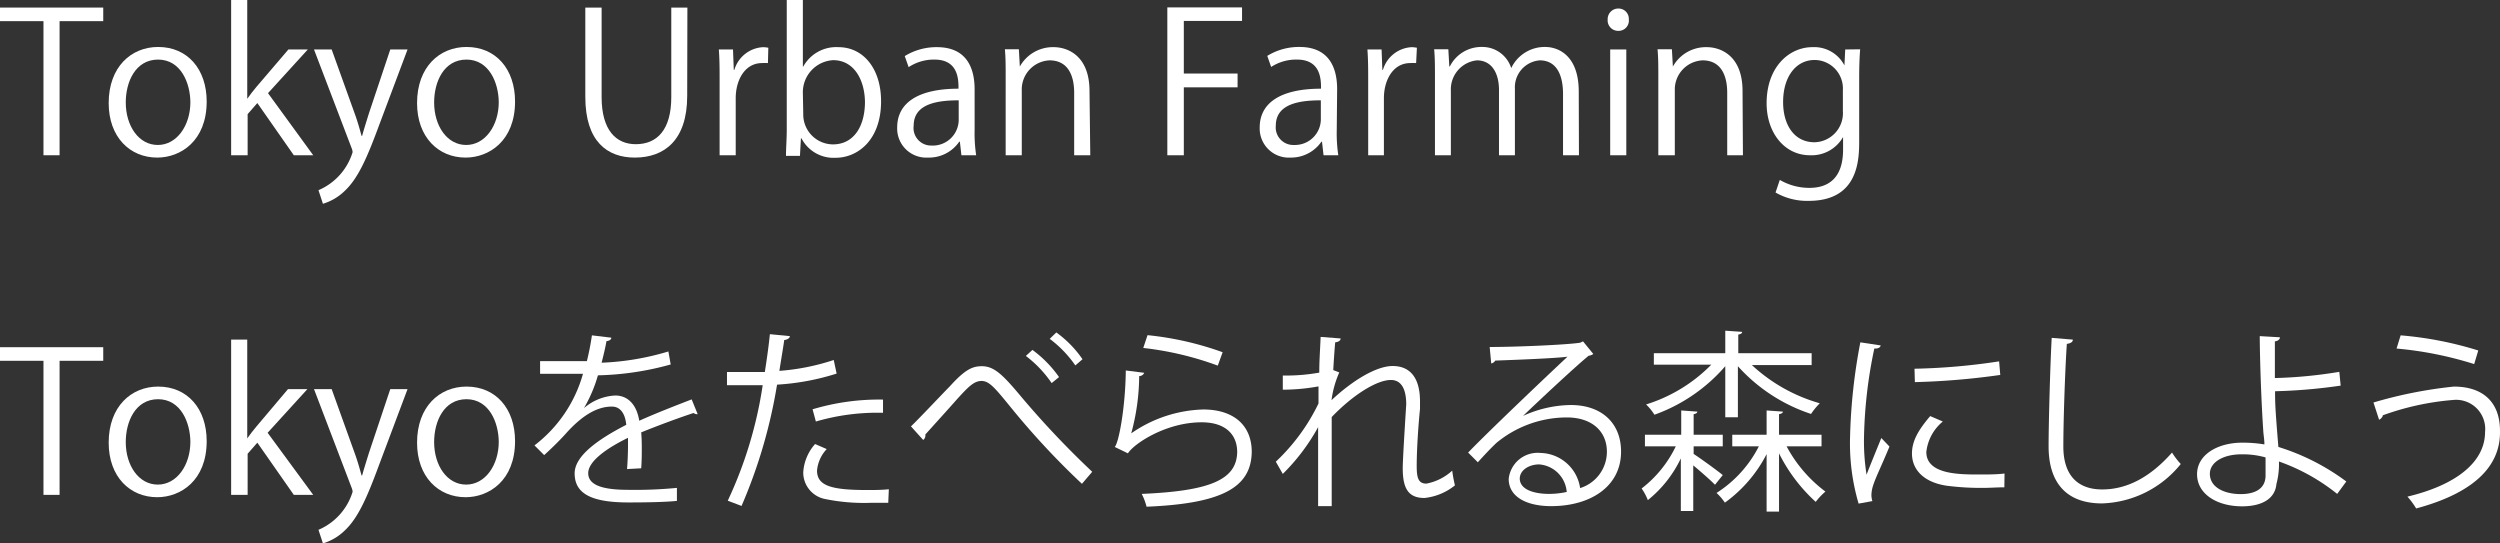
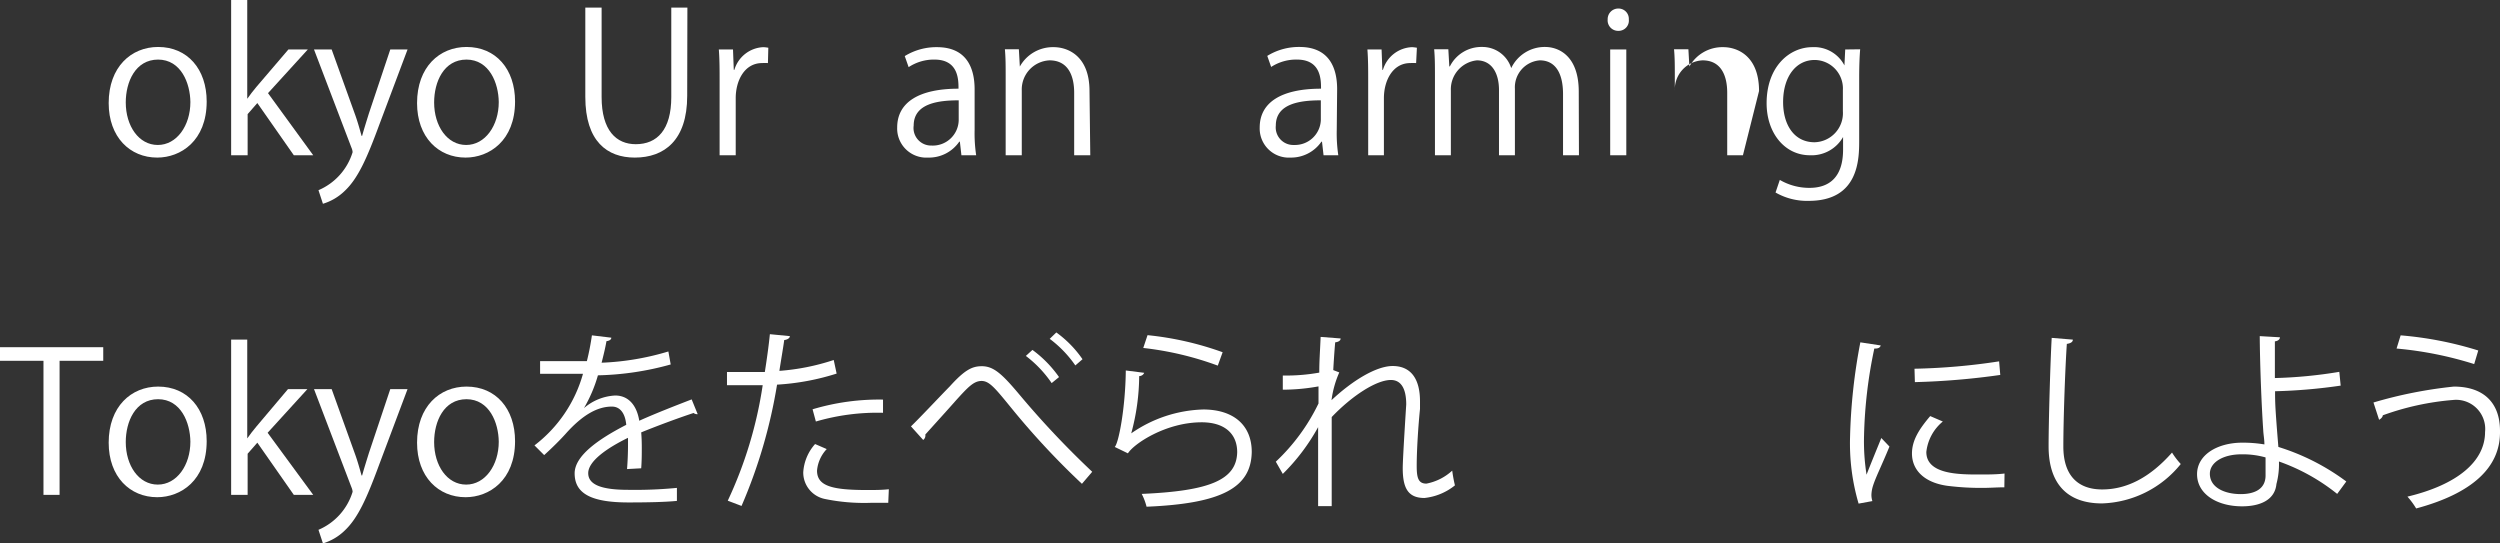
<svg xmlns="http://www.w3.org/2000/svg" viewBox="0 0 257.64 55.96">
  <rect x="0" y="0" width="257.64" height="55.96" fill="#333333" stroke="none" />
  <defs>
    <style>.cls-1{fill:#fff;}</style>
  </defs>
  <g id="Layer_2" data-name="Layer 2">
    <g id="text_03">
      <g id="top_txt35">
-         <path class="cls-1" d="M10.64,2.18H6.14V16H4.48V2.18H0V.78H10.64Z" />
        <path class="cls-1" d="M21.3,10.46c0,4.06-2.68,5.78-5.1,5.78-2.8,0-5-2.1-5-5.62,0-3.72,2.32-5.78,5.1-5.78C19.32,4.84,21.3,7.12,21.3,10.46Zm-5-4.32c-2.36,0-3.34,2.32-3.34,4.42,0,2.42,1.34,4.38,3.3,4.38s3.36-2,3.36-4.42C19.6,8.58,18.66,6.14,16.28,6.14Z" />
        <path class="cls-1" d="M32.28,16h-2l-3.76-5.38-1,1.14V16H23.82V0h1.66V10.18h0c.26-.38.64-.86.94-1.22L29.72,5.1h2l-4.1,4.5Z" />
        <path class="cls-1" d="M42,5.1l-2.9,7.72c-1.3,3.54-2.22,5.58-3.58,6.86A5.49,5.49,0,0,1,33.28,21l-.46-1.4a6.22,6.22,0,0,0,3.52-3.92,1.41,1.41,0,0,0-.12-.46L32.36,5.1h1.82l2.38,6.62c.28.76.52,1.62.7,2.28h.06c.18-.66.44-1.48.7-2.32l2.2-6.58Z" />
        <path class="cls-1" d="M53.08,10.46c0,4.06-2.68,5.78-5.1,5.78-2.8,0-5-2.1-5-5.62,0-3.72,2.32-5.78,5.1-5.78C51.1,4.84,53.08,7.12,53.08,10.46Zm-5-4.32c-2.36,0-3.34,2.32-3.34,4.42,0,2.42,1.34,4.38,3.3,4.38s3.36-2,3.36-4.42C51.38,8.58,50.44,6.14,48.06,6.14Z" />
        <path class="cls-1" d="M70.82,9.88c0,4.58-2.36,6.36-5.4,6.36-2.84,0-5.1-1.66-5.1-6.26V.78H62V10c0,3.46,1.52,4.86,3.52,4.86,2.2,0,3.66-1.48,3.66-4.86V.78h1.66Z" />
        <path class="cls-1" d="M79.14,6.5a5,5,0,0,0-.6,0c-1.8,0-2.72,1.78-2.72,3.62V16H74.16V8.36c0-1.16,0-2.22-.08-3.26h1.46l.08,2.1h.06a3.26,3.26,0,0,1,3-2.34,4.26,4.26,0,0,1,.5.06Z" />
-         <path class="cls-1" d="M82.78,6.86a3.88,3.88,0,0,1,3.62-2c2.58,0,4.4,2.22,4.4,5.58,0,4-2.42,5.82-4.68,5.82a3.72,3.72,0,0,1-3.52-2h-.06l-.1,1.8H81c0-.72.08-1.82.08-2.7V0h1.66V6.86Zm0,4.88a3.08,3.08,0,0,0,3.06,3.14c2.12,0,3.3-1.82,3.3-4.4C89.1,8.2,88,6.2,85.86,6.2a3.31,3.31,0,0,0-3.12,3.38Z" />
        <path class="cls-1" d="M100.44,13.4a15.25,15.25,0,0,0,.16,2.6H99.08l-.16-1.4h-.06a3.79,3.79,0,0,1-3.22,1.64,3,3,0,0,1-3.18-3.1c0-2.62,2.28-4,6.32-4,0-.92,0-3-2.48-3a4.72,4.72,0,0,0-2.66.78l-.4-1.14a6.2,6.2,0,0,1,3.32-.92c3.08,0,3.88,2.18,3.88,4.34ZM98.8,10.34c-2.06,0-4.64.3-4.64,2.6A1.81,1.81,0,0,0,96,15,2.67,2.67,0,0,0,98.8,12.4Z" />
        <path class="cls-1" d="M112.36,16H110.7V9.56c0-1.78-.64-3.34-2.54-3.34a3,3,0,0,0-2.86,3.1V16h-1.66V7.9c0-1.12,0-1.94-.08-2.82H105l.1,1.78h0a3.89,3.89,0,0,1,3.5-2c1.36,0,3.68.82,3.68,4.52Z" />
-         <path class="cls-1" d="M120.3,16V.76H128v1.4h-6V7.58h5.54V9H122v7Z" />
        <path class="cls-1" d="M137.76,13.4a15.25,15.25,0,0,0,.16,2.6H136.4l-.16-1.4h-.06A3.79,3.79,0,0,1,133,16.24a3,3,0,0,1-3.18-3.1c0-2.62,2.28-4,6.32-4,0-.92,0-3-2.48-3A4.72,4.72,0,0,0,131,6.9l-.4-1.14a6.2,6.2,0,0,1,3.32-.92c3.08,0,3.88,2.18,3.88,4.34Zm-1.64-3.06c-2.06,0-4.64.3-4.64,2.6a1.81,1.81,0,0,0,1.88,2,2.67,2.67,0,0,0,2.76-2.56Z" />
        <path class="cls-1" d="M145.94,6.5a5,5,0,0,0-.6,0c-1.8,0-2.72,1.78-2.72,3.62V16H141V8.36c0-1.16,0-2.22-.08-3.26h1.46l.08,2.1h.06a3.26,3.26,0,0,1,3-2.34,4.26,4.26,0,0,1,.5.06Z" />
        <path class="cls-1" d="M162.72,16h-1.64V9.7c0-2.12-.76-3.48-2.4-3.48a2.78,2.78,0,0,0-2.56,2.92V16h-1.64V9.28c0-1.74-.74-3.06-2.28-3.06a3,3,0,0,0-2.68,3.1V16h-1.64V7.9c0-1.12,0-1.92-.08-2.82h1.46l.1,1.76h.06a3.63,3.63,0,0,1,3.32-2,3.11,3.11,0,0,1,3,2.18h0a3.82,3.82,0,0,1,3.5-2.18c1.34,0,3.46.86,3.46,4.6Z" />
        <path class="cls-1" d="M166.76,3.18A1.08,1.08,0,0,1,165.68,2a1.09,1.09,0,0,1,1.1-1.12A1.06,1.06,0,0,1,167.86,2,1.06,1.06,0,0,1,166.76,3.18ZM167.6,16h-1.66V5.1h1.66Z" />
-         <path class="cls-1" d="M179.62,16H178V9.56c0-1.78-.64-3.34-2.54-3.34a3,3,0,0,0-2.86,3.1V16H170.9V7.9c0-1.12,0-1.94-.08-2.82h1.48l.1,1.78h0a3.89,3.89,0,0,1,3.5-2c1.36,0,3.68.82,3.68,4.52Z" />
+         <path class="cls-1" d="M179.62,16H178V9.56c0-1.78-.64-3.34-2.54-3.34a3,3,0,0,0-2.86,3.1V16V7.9c0-1.12,0-1.94-.08-2.82h1.48l.1,1.78h0a3.89,3.89,0,0,1,3.5-2c1.36,0,3.68.82,3.68,4.52Z" />
        <path class="cls-1" d="M191.7,5.08c-.06.78-.1,1.66-.1,3v6.36c0,1.9,0,6.26-5.2,6.26a6.52,6.52,0,0,1-3.42-.86l.44-1.3a6,6,0,0,0,3.06.82c2,0,3.46-1.06,3.46-3.94v-1.3h0A3.73,3.73,0,0,1,186.52,16c-2.6,0-4.46-2.3-4.46-5.36,0-3.78,2.36-5.78,4.72-5.78a3.51,3.51,0,0,1,3.3,1.88h0l.08-1.64Zm-1.78,4.2a2.94,2.94,0,0,0-2.9-3.1c-1.92,0-3.26,1.7-3.26,4.34,0,2.32,1.12,4.14,3.24,4.14a3,3,0,0,0,2.92-3.2Z" />
        <path class="cls-1" d="M10.64,37.18H6.14V51H4.48V37.18H0v-1.4H10.64Z" />
        <path class="cls-1" d="M21.3,45.46c0,4.06-2.68,5.78-5.1,5.78-2.8,0-5-2.1-5-5.62,0-3.72,2.32-5.78,5.1-5.78C19.32,39.84,21.3,42.12,21.3,45.46Zm-5-4.32c-2.36,0-3.34,2.32-3.34,4.42,0,2.42,1.34,4.38,3.3,4.38s3.36-2,3.36-4.42C19.6,43.58,18.66,41.14,16.28,41.14Z" />
        <path class="cls-1" d="M32.28,51h-2l-3.76-5.38-1,1.14V51H23.82V35h1.66V45.18h0c.26-.38.64-.86.94-1.22l3.26-3.86h2l-4.1,4.5Z" />
        <path class="cls-1" d="M42,40.1l-2.9,7.72c-1.3,3.54-2.22,5.58-3.58,6.86A5.49,5.49,0,0,1,33.28,56l-.46-1.4a6.22,6.22,0,0,0,3.52-3.92,1.41,1.41,0,0,0-.12-.46L32.36,40.1h1.82l2.38,6.62c.28.76.52,1.62.7,2.28h.06c.18-.66.44-1.48.7-2.32l2.2-6.58Z" />
        <path class="cls-1" d="M53.08,45.46c0,4.06-2.68,5.78-5.1,5.78-2.8,0-5-2.1-5-5.62,0-3.72,2.32-5.78,5.1-5.78C51.1,39.84,53.08,42.12,53.08,45.46Zm-5-4.32c-2.36,0-3.34,2.32-3.34,4.42,0,2.42,1.34,4.38,3.3,4.38s3.36-2,3.36-4.42C51.38,43.58,50.44,41.14,48.06,41.14Z" />
        <path class="cls-1" d="M71.9,42.68a.28.28,0,0,1-.12,0,.51.51,0,0,1-.3-.12c-1.52.5-3.74,1.32-5.4,2q.06.69.06,1.56c0,.64,0,1.36-.06,2.14l-1.46.08c.06-.72.1-1.64.1-2.42,0-.3,0-.58,0-.8-2.26,1.1-4.1,2.44-4.1,3.64s1.38,1.72,4.14,1.72a44.8,44.8,0,0,0,5-.2l0,1.34c-1.18.12-3,.16-5,.16-3.84,0-5.54-.92-5.54-3,0-1.76,2.32-3.46,5.32-5-.12-1.26-.68-1.88-1.48-1.88-1.46,0-3,.82-4.78,2.82-.56.62-1.34,1.4-2.2,2.18l-1-1a14,14,0,0,0,5-7.38l-1.12,0H55.66v-1.3c1.22,0,2.64,0,3.46,0l1.36,0A26.06,26.06,0,0,0,61,34.56l2,.24c0,.2-.2.32-.5.36-.14.8-.32,1.5-.5,2.22a27.37,27.37,0,0,0,6.88-1.16l.24,1.34a30.18,30.18,0,0,1-7.5,1.12,14.55,14.55,0,0,1-1.44,3.38h0a5.32,5.32,0,0,1,3.22-1.3c1.36,0,2.22,1,2.48,2.6,1.68-.76,3.8-1.58,5.4-2.2Z" />
        <path class="cls-1" d="M86.22,38.5a25,25,0,0,1-6.14,1.14,52.78,52.78,0,0,1-3.66,12.5L75,51.6A42.8,42.8,0,0,0,78.6,39.7c-.4,0-3.08,0-3.68,0l0-1.36c.32,0,.74,0,1.2,0,.18,0,2.18,0,2.7,0,.2-1.28.4-2.68.52-3.9l2.06.2c0,.22-.3.38-.58.4-.12.88-.32,2-.5,3.18a23.17,23.17,0,0,0,5.6-1.12Zm5.32,13.32c-.6,0-1.22,0-1.84,0A20,20,0,0,1,85,51.42a2.78,2.78,0,0,1-2.22-2.76A4.82,4.82,0,0,1,84,45.76l1.2.52a3.68,3.68,0,0,0-1,2.22c0,1.58,1.52,2,5.16,2,.74,0,1.5,0,2.24-.08Zm-7.8-9.64a23.87,23.87,0,0,1,7.26-1v1.36a22.6,22.6,0,0,0-6.92.9Z" />
        <path class="cls-1" d="M93.88,43.94c.84-.8,2.9-3,4-4.12,1.54-1.7,2.3-2.08,3.3-2.08,1.2,0,2.06.76,3.84,2.88a92.86,92.86,0,0,0,7.54,8l-1.06,1.24a80,80,0,0,1-7.2-7.72c-1.7-2.08-2.32-2.88-3.14-2.88s-1.42.66-2.64,2c-.68.78-2.3,2.56-3.16,3.52a.57.57,0,0,1-.22.56Zm12.52-7.88a12,12,0,0,1,2.74,2.8l-.76.62a12,12,0,0,0-2.66-2.8Zm2.46-1.8a11.31,11.31,0,0,1,2.7,2.76l-.74.64a11.75,11.75,0,0,0-2.64-2.74Z" />
        <path class="cls-1" d="M117.92,38.42a.57.57,0,0,1-.52.34,22.85,22.85,0,0,1-.82,5.9h0A13.62,13.62,0,0,1,124,42.2c3.08,0,5,1.58,5,4.38-.06,3.68-3.1,5.32-10.84,5.64a5.94,5.94,0,0,0-.5-1.32c7-.3,9.78-1.44,9.84-4.3,0-1.92-1.32-3.08-3.66-3.08-3.7,0-7,2.22-7.6,3.2l-1.36-.66c.4-.38,1.1-4,1.14-7.88Zm.34-3.88A32.2,32.2,0,0,1,126,36.3l-.5,1.38a32.52,32.52,0,0,0-7.68-1.82Z" />
        <path class="cls-1" d="M132.2,38.7a19.45,19.45,0,0,0,3.76-.3c0-1.2.06-1.86.14-3.68l2.06.16c0,.22-.22.36-.56.4-.08.88-.16,2.12-.2,2.86l.62.24a10.41,10.41,0,0,0-.8,2.86c2.2-2.06,4.64-3.52,6.3-3.52,1.88,0,2.82,1.32,2.82,3.64,0,.26,0,.52,0,.78C146.16,43.9,146,46.4,146,48c0,1.2.14,1.84,1,1.84a5.43,5.43,0,0,0,2.66-1.34,13.84,13.84,0,0,0,.28,1.52,6,6,0,0,1-3.14,1.3c-1.68,0-2.24-1-2.24-3.08,0-1,.36-6.54.36-6.56,0-1.74-.6-2.52-1.58-2.52-1.5,0-4,1.62-6.1,3.82,0,2.9,0,6.46,0,9.18h-1.4c0-1.16,0-6.86,0-8.14a20.86,20.86,0,0,1-3.64,4.82l-.72-1.26a20.3,20.3,0,0,0,4.4-6c0-.58,0-1.12,0-1.76a20.67,20.67,0,0,1-3.68.34Z" />
-         <path class="cls-1" d="M156.88,42.9a12.12,12.12,0,0,1,5-1.16c3.18,0,5.18,1.86,5.18,4.8,0,3.62-3.18,5.62-7.2,5.62-2.6,0-4.38-1-4.38-2.8a3,3,0,0,1,3.28-2.68,4.22,4.22,0,0,1,4.08,3.62,3.92,3.92,0,0,0,2.76-3.74c0-2.16-1.6-3.54-4.12-3.54a11.39,11.39,0,0,0-7.26,2.62c-.6.56-1.38,1.4-1.92,2l-1-1c1.8-1.88,7.52-7.34,10.24-9.88-1.16.16-5.16.32-7.44.4a.66.66,0,0,1-.42.3l-.16-1.7c2.7,0,7.86-.22,9.32-.44l.3-.14,1.06,1.3a1,1,0,0,1-.48.18c-1.42,1.16-5.22,4.72-6.78,6.22Zm2.76,8a8.75,8.75,0,0,0,1.82-.2,3.08,3.08,0,0,0-2.84-2.84c-1,0-2,.56-2,1.48C156.66,50.56,158.32,50.9,159.64,50.9Z" />
-         <path class="cls-1" d="M174.54,46v.78c.8.52,2.58,1.82,3,2.18l-.8,1c-.42-.44-1.42-1.32-2.24-2v4.7h-1.28V47.24a12.3,12.3,0,0,1-3.4,4.3,5.78,5.78,0,0,0-.64-1.2A12.06,12.06,0,0,0,172.7,46h-3.18V44.8h3.74V42.3l1.66.12c0,.12-.12.22-.38.26V44.8h3V46Zm3.26-3V37.74a17.41,17.41,0,0,1-7.3,5,5.54,5.54,0,0,0-.86-1.06,16.08,16.08,0,0,0,6.72-4.1h-5.92V36.4h7.36V34.08l1.74.12c0,.14-.14.24-.4.28V36.4h7.56v1.22h-6.16a17.17,17.17,0,0,0,7,3.94,7,7,0,0,0-.9,1.1,17.51,17.51,0,0,1-7.54-4.92V43Zm9.92,3h-3.6a14.14,14.14,0,0,0,4,4.66,7,7,0,0,0-1,1.06,17,17,0,0,1-3.78-5v6h-1.28V46.8a14.12,14.12,0,0,1-4.3,5,5.83,5.83,0,0,0-.86-1,12.3,12.3,0,0,0,4.36-4.8h-2.74V44.8h3.54V42.3l1.68.12c0,.12-.14.22-.4.26V44.8h4.38Z" />
        <path class="cls-1" d="M193.82,35.6c-.06.22-.26.34-.66.32a48,48,0,0,0-1.06,9,22,22,0,0,0,.26,4c.38-1,1.24-3.08,1.52-3.78l.84.88c-.82,2-1.42,3.16-1.7,4.06a3.43,3.43,0,0,0-.16.94,2.12,2.12,0,0,0,.1.62l-1.42.26a22,22,0,0,1-.88-6.88,58.49,58.49,0,0,1,1.06-9.74Zm12.74,14.62c-.72,0-1.46.06-2.2.06a27.54,27.54,0,0,1-3.72-.22c-2.46-.36-3.6-1.72-3.6-3.32,0-1.38.76-2.54,1.88-3.86l1.3.56a4.73,4.73,0,0,0-1.7,3.14c0,2.32,3.4,2.32,5.48,2.32.84,0,1.74,0,2.58-.1ZM197.3,38a65.29,65.29,0,0,0,8.72-.76l.12,1.4a75.69,75.69,0,0,1-8.8.74Z" />
        <path class="cls-1" d="M213.62,35c0,.24-.22.38-.62.44-.16,2.32-.36,7.62-.36,10.58s1.48,4.42,4,4.42,4.92-1.22,7.2-3.8a8,8,0,0,0,.9,1.18,10.85,10.85,0,0,1-8.12,4.06c-3.64,0-5.5-2.1-5.5-5.88,0-2.52.18-8.72.32-11.18Z" />
        <path class="cls-1" d="M240.86,50.9a20.32,20.32,0,0,0-6-3.34,8,8,0,0,1-.26,2.32c-.16,1.66-1.7,2.3-3.54,2.3-2.58,0-4.62-1.26-4.64-3.28s2.08-3.26,4.6-3.28a13.47,13.47,0,0,1,2.34.18c0-.54-.1-1-.12-1.46-.18-2.62-.34-6.82-.36-9.7l2.08.12c0,.2-.18.38-.52.42,0,.54,0,3.18,0,3.78a47,47,0,0,0,6.64-.64l.14,1.42a55.67,55.67,0,0,1-6.76.58c0,1.14,0,1.6.34,5.74a23.21,23.21,0,0,1,7,3.56ZM231,46.82c-1.92,0-3.26.84-3.26,2,0,1.46,1.58,2.1,3.18,2.1,1.4,0,2.56-.5,2.56-1.92,0-.46,0-1.28,0-1.86A8.67,8.67,0,0,0,231,46.82Z" />
        <path class="cls-1" d="M244.6,41.48a45.43,45.43,0,0,1,8.28-1.64c3,0,4.76,1.6,4.76,4.56v.16c0,3.64-2.9,6.3-8.64,7.84a7.94,7.94,0,0,0-.9-1.22c5.12-1.22,8-3.62,8-6.66a3,3,0,0,0-3.3-3.3,27.69,27.69,0,0,0-7.24,1.58c0,.16-.18.36-.38.46Zm2.8-6.92a37,37,0,0,1,8,1.56l-.42,1.4a37.64,37.64,0,0,0-8-1.6Z" />
      </g>
    </g>
  </g>
</svg>